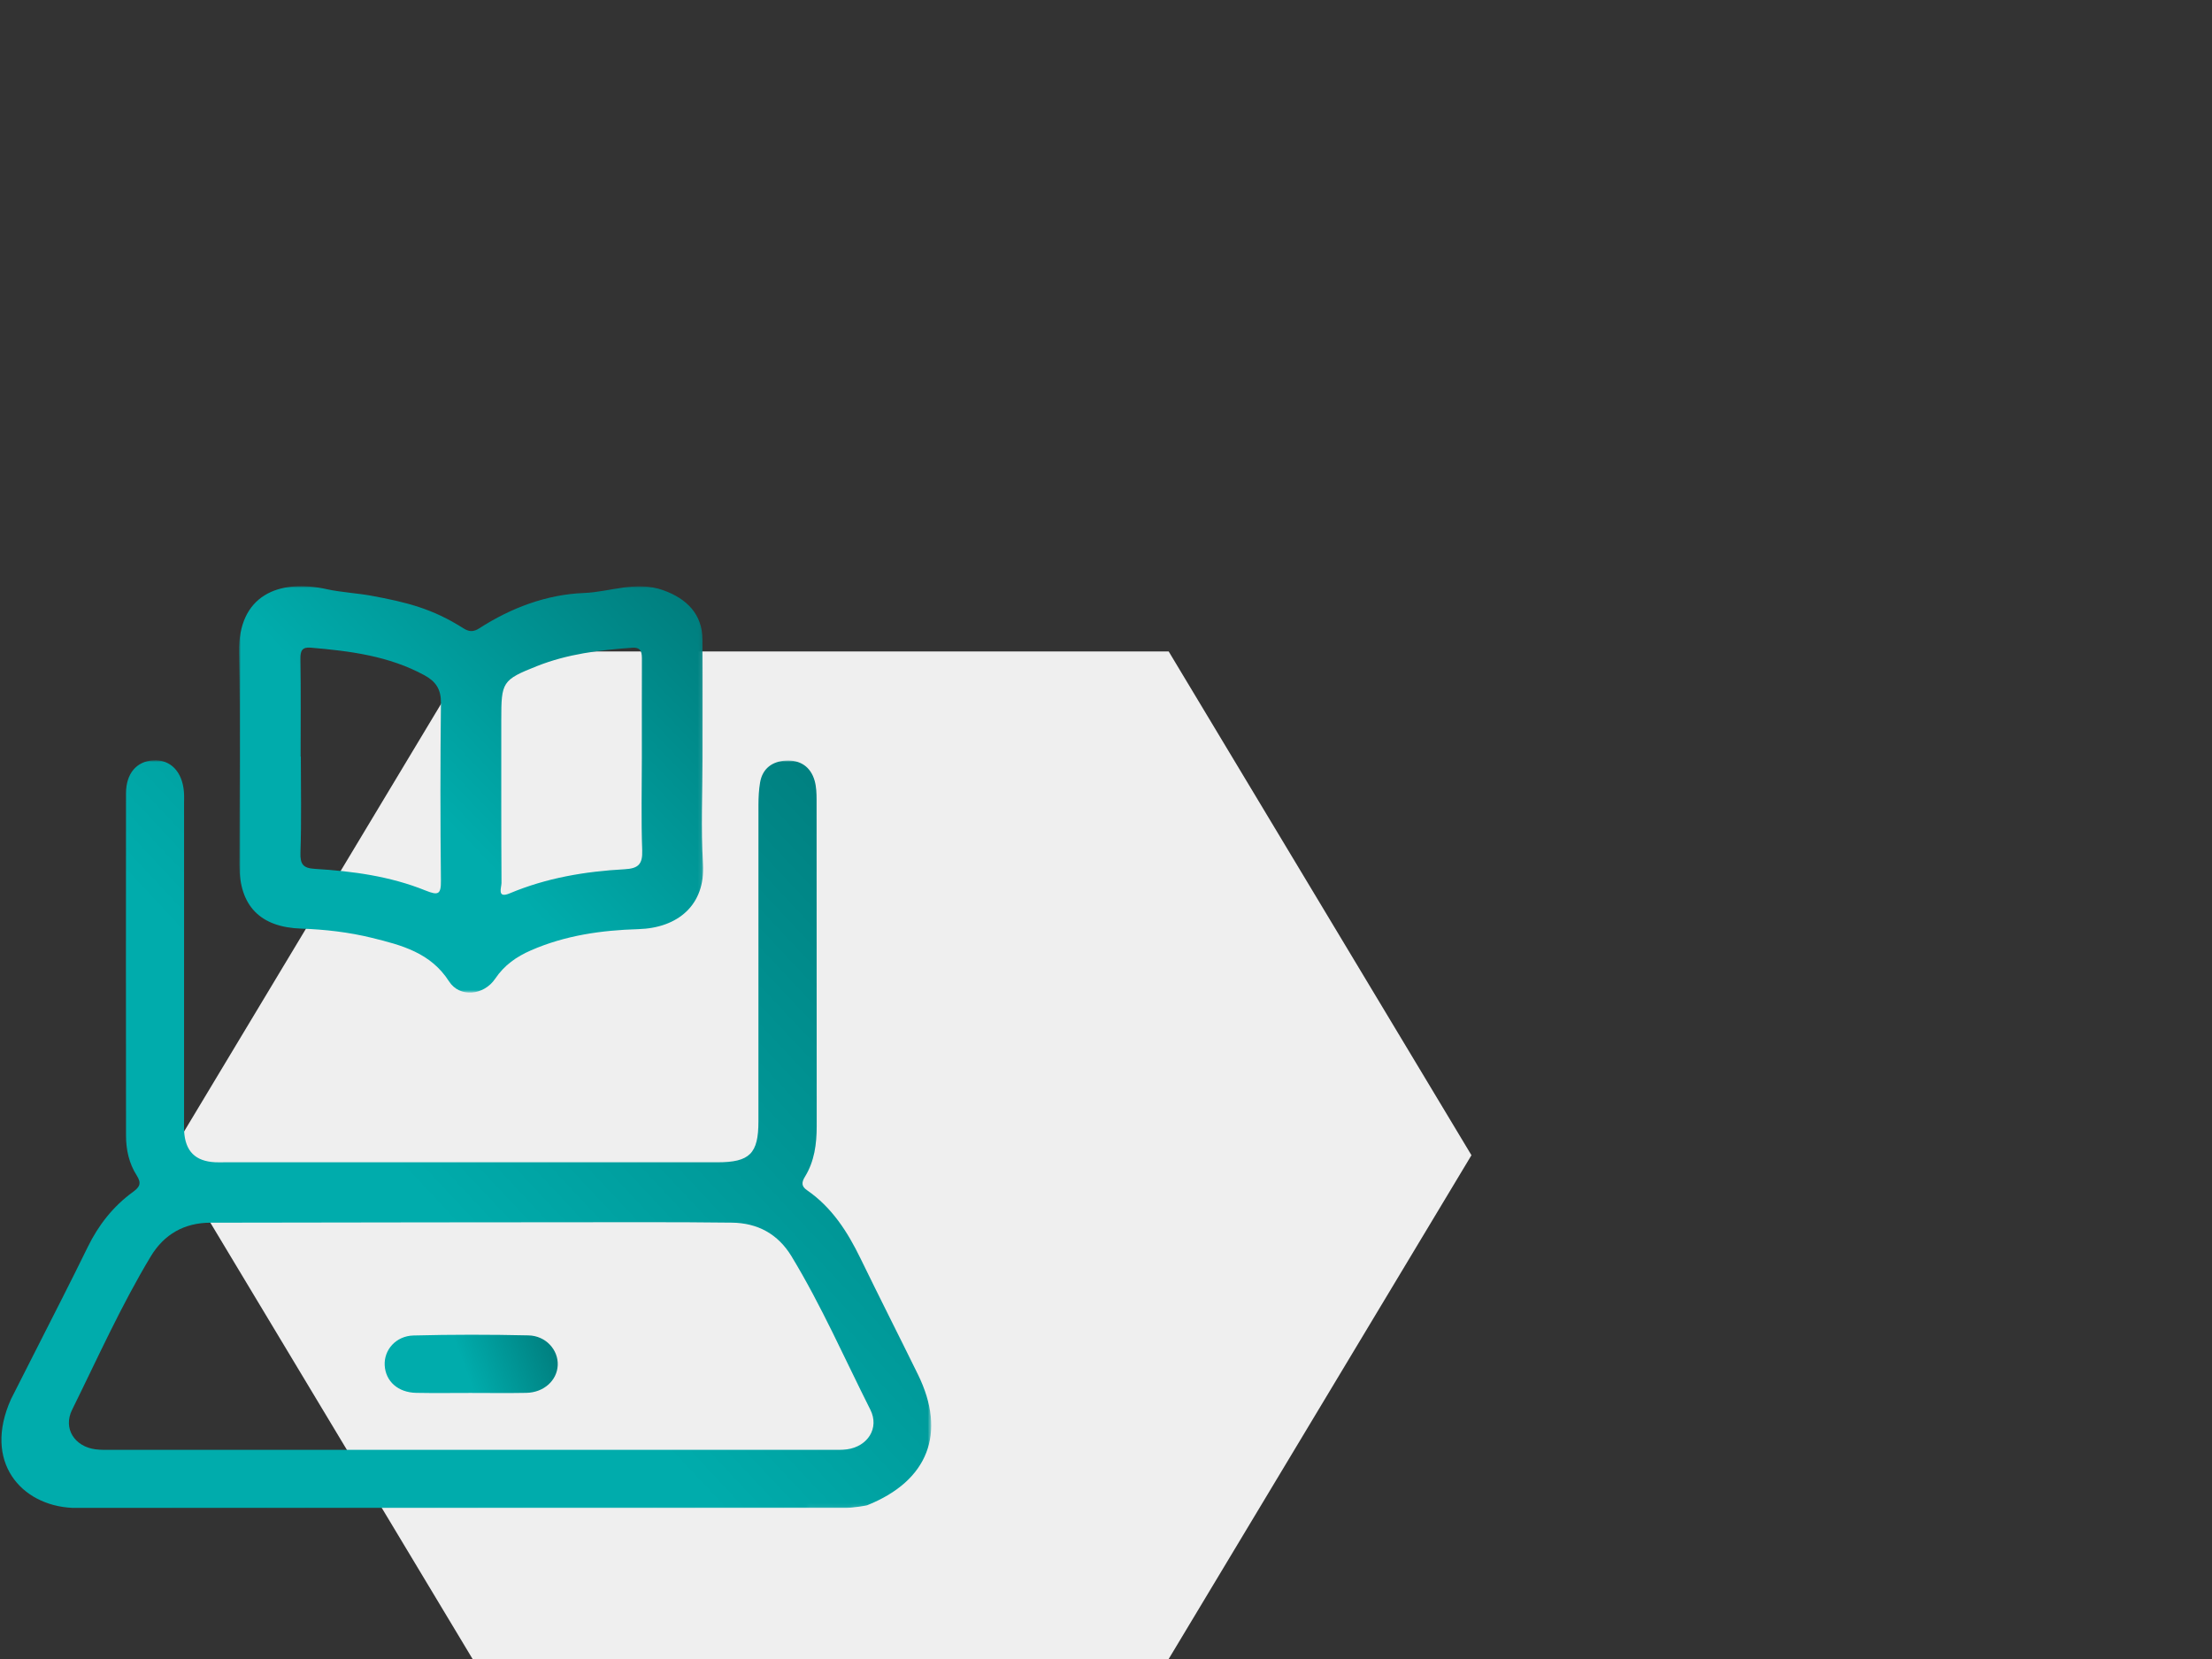
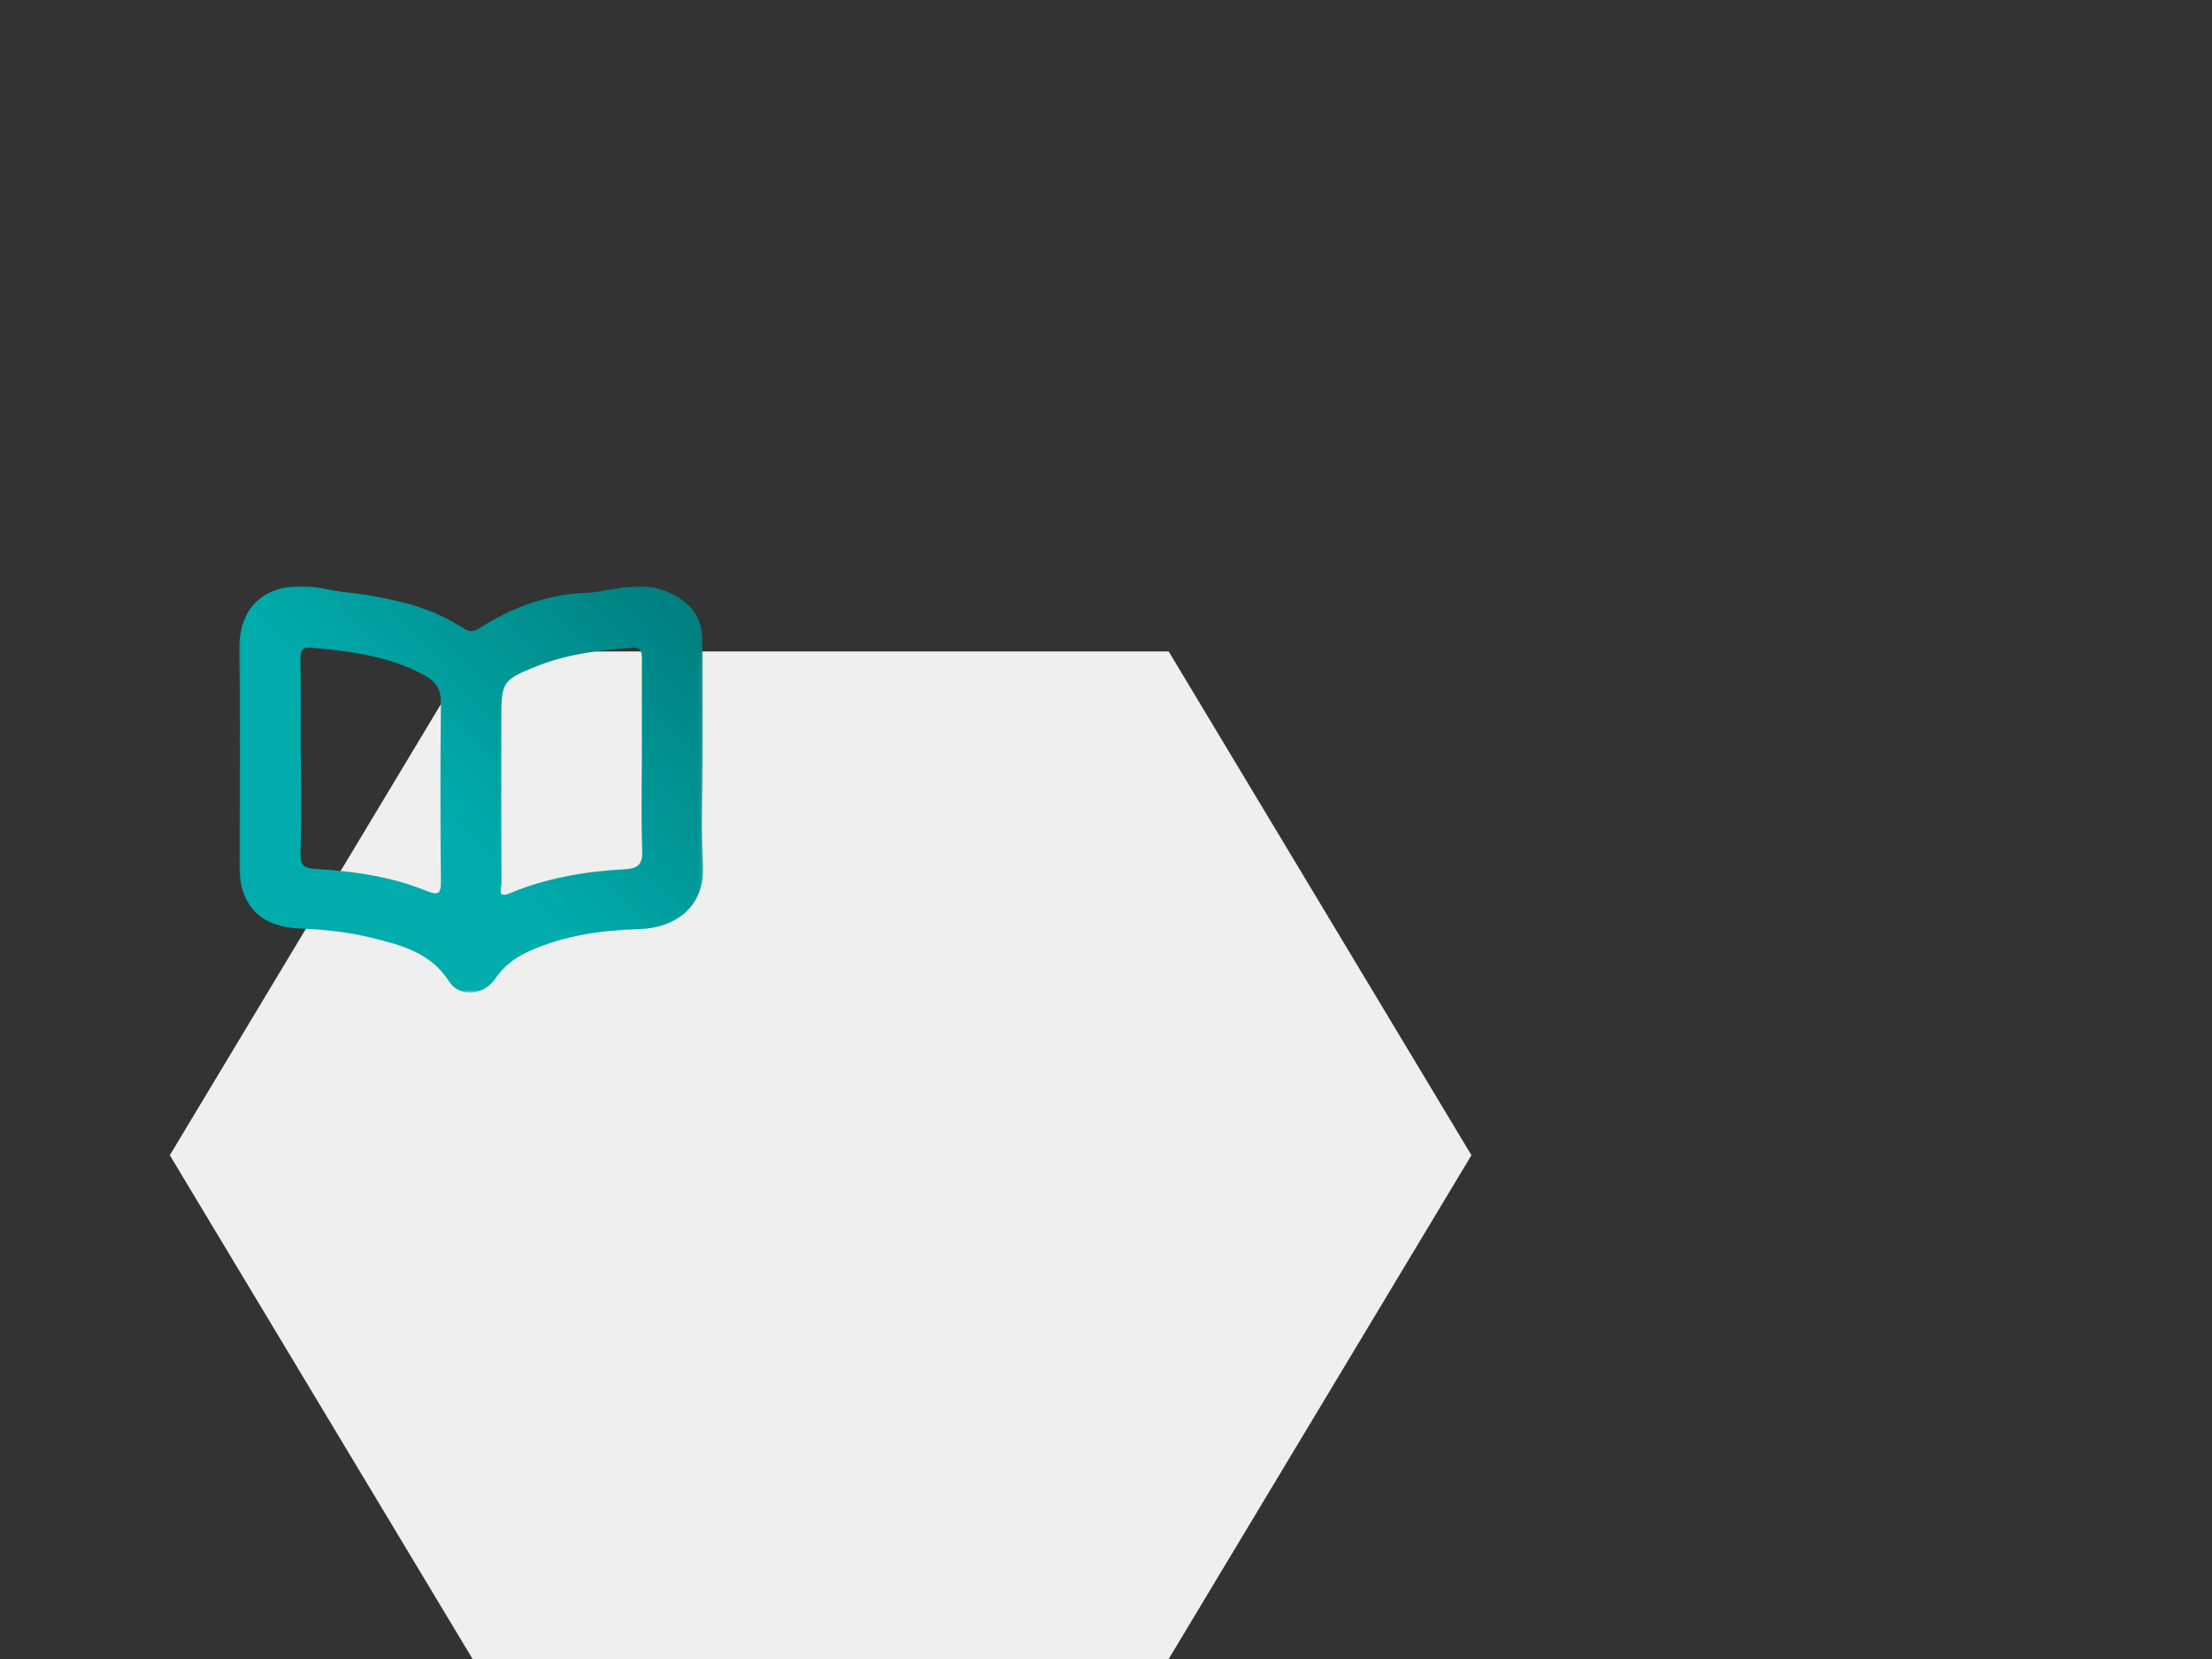
<svg xmlns="http://www.w3.org/2000/svg" xmlns:xlink="http://www.w3.org/1999/xlink" width="600px" height="450px" viewBox="0 0 600 450" version="1.1">
  <rect x="0" y="0" width="600" height="450" fill="#333333" stroke="none" />
  <title>intuitive-interface-elabnext</title>
  <defs>
    <polygon id="path-1" points="82.126 0 0 136.65 82.127 273.299 270.938 273.299 353.066 136.65 270.939 0" />
    <polygon id="path-3" points="5.852 0 255.443 0 255.443 202.777 0 204.22" />
    <linearGradient x1="45.638%" y1="58.018%" x2="102.85%" y2="16.145%" id="linearGradient-5">
      <stop stop-color="#00ACAC" offset="0%" />
      <stop stop-color="#007D7D" offset="100%" />
      <stop stop-color="#347781" offset="100%" />
    </linearGradient>
    <polygon id="path-6" points="0 0 125.892 0 125.892 110.249 0 110.249" />
    <linearGradient x1="45.638%" y1="59.513%" x2="102.85%" y2="9.834%" id="linearGradient-8">
      <stop stop-color="#00ACAC" offset="0%" />
      <stop stop-color="#007D7D" offset="100%" />
      <stop stop-color="#347781" offset="100%" />
    </linearGradient>
    <linearGradient x1="45.638%" y1="51.407%" x2="102.85%" y2="44.06%" id="linearGradient-9">
      <stop stop-color="#00ACAC" offset="0%" />
      <stop stop-color="#007D7D" offset="100%" />
      <stop stop-color="#347781" offset="100%" />
    </linearGradient>
  </defs>
  <g id="intuitive-interface-elabnext" stroke="none" stroke-width="1" fill="none" fill-rule="evenodd">
    <g id="stock-photo-two-scientists-are-working-in-laboratory-young-female-researcher-and-her-senior-supervisor-are-734641993" transform="translate(46.062, 176.701)">
      <mask id="mask-2" fill="white">
        <use xlink:href="#path-1" />
      </mask>
      <use id="Mask" fill="#EFEFEF" xlink:href="#path-1" />
    </g>
    <g id="Group-20" transform="translate(-2.852, 159)">
      <g id="Group-3" transform="translate(0, 47.223)">
        <mask id="mask-4" fill="white">
          <use xlink:href="#path-3" />
        </mask>
        <g id="Clip-2" />
-         <path d="M228.268,187.038 C229.713,187.037 231.174,187.1 232.597,186.907 C238.197,186.144 241.451,181.158 238.928,176.148 C231.915,162.225 225.654,147.906 217.55,134.548 C213.889,128.514 208.394,125.498 201.347,125.418 C193.685,125.33 186.021,125.288 178.358,125.293 C138.885,125.321 99.411,125.352 59.937,125.43 C52.887,125.444 47.383,128.533 43.744,134.573 C35.683,147.952 29.308,162.213 22.403,176.188 C19.894,181.265 23.1,186.153 28.727,186.898 C30.294,187.106 31.902,187.038 33.49,187.038 C65.881,187.045 98.272,187.043 130.663,187.042 C163.198,187.042 195.734,187.044 228.268,187.038 Z M19.684,146.004 C22.031,141.362 24.368,136.714 26.647,132.038 C29.551,126.081 33.547,120.999 38.9,117.104 C40.789,115.73 41.292,114.729 39.923,112.587 C37.866,109.372 37.038,105.662 37.036,101.836 C37.014,70.884 36.993,39.932 37.03,8.981 C37.037,3.565 39.902,0.268 44.449,0.014 C49.089,-0.245 52.311,3.072 52.747,8.601 C52.827,9.608 52.782,10.625 52.782,11.637 C52.782,40.13 52.781,68.623 52.78,97.116 C52.78,98.273 52.731,99.433 52.795,100.587 C53.097,106.043 55.825,108.768 61.221,109.036 C61.943,109.071 62.667,109.049 63.391,109.049 C108.087,109.049 152.784,109.053 197.481,109.045 C206.2,109.043 208.572,106.676 208.574,97.988 C208.577,69.35 208.559,40.714 208.582,12.076 C208.583,10.062 208.686,8.022 209.02,6.04 C209.669,2.188 212.37,0.301 215.994,0.086 C219.849,-0.141 222.737,1.703 223.827,5.563 C224.288,7.2 224.348,8.991 224.35,10.712 C224.378,40.217 224.359,69.723 224.38,99.228 C224.383,104.073 223.773,108.769 221.188,112.968 C220.254,114.486 220.205,115.551 221.736,116.606 C228.508,121.273 232.751,127.901 236.274,135.149 C241.39,145.672 246.69,156.106 251.848,166.61 C259.661,182.526 254.595,195.483 238.06,202.077 C237.869,202.154 234.291,202.777 232.597,202.777 L22.349,202.777 C8.624,202.077 -1.855,190.355 5.852,173.26 C10.464,164.175 15.087,155.097 19.684,146.004 Z" id="Fill-1" fill="url(#linearGradient-5)" mask="url(#mask-4)" />
      </g>
      <g id="Group-6" transform="translate(67.696, 0)">
        <mask id="mask-7" fill="white">
          <use xlink:href="#path-6" />
        </mask>
        <g id="Clip-5" />
        <path d="M16.757,46.217 C16.757,54.882 16.955,63.553 16.654,72.208 C16.543,75.437 17.367,76.487 20.559,76.679 C30.804,77.293 40.98,78.671 50.554,82.539 C54.087,83.966 54.799,83.605 54.756,79.782 C54.581,63.754 54.578,47.722 54.759,31.693 C54.801,27.978 53.401,25.853 50.266,24.149 C40.625,18.911 30.087,17.582 19.422,16.674 C17.065,16.473 16.603,17.568 16.641,19.791 C16.788,28.598 16.701,37.408 16.701,46.217 C16.72,46.217 16.739,46.217 16.757,46.217 Z M109.271,20.07 C109.277,18.194 109.277,16.518 106.646,16.7 C97.843,17.312 89.099,18.39 80.851,21.663 C71.328,25.441 71.126,25.991 71.128,36.298 C71.13,51.034 71.095,65.77 71.186,80.506 C71.193,81.697 69.865,84.808 73.409,83.319 C83.383,79.126 93.878,77.366 104.571,76.783 C108.263,76.583 109.495,75.453 109.354,71.641 C109.045,63.273 109.258,54.886 109.257,46.507 C109.257,37.695 109.239,28.882 109.271,20.07 Z M125.847,75.216 C126.549,86.566 118.931,92.72 108.317,93.029 C98.344,93.319 88.476,94.717 79.175,98.782 C75.242,100.501 71.964,102.786 69.491,106.45 C66.38,111.059 59.825,111.671 56.96,107.2 C51.962,99.402 44.078,97.375 36.11,95.407 C29.81,93.85 23.338,93.108 16.821,92.885 C5.729,92.504 0.104,86.704 0.101,75.727 C0.094,56.489 0.402,37.244 0.007,18.013 C-0.312,2.485 10.736,-2.147 24.05,0.867 C27.199,1.58 32.6,1.984 35.699,2.557 C45.463,4.36 52.406,6.059 60.839,11.415 C62.415,12.416 63.593,12.434 65.162,11.425 C73.825,5.854 83.434,2.242 93.58,1.847 C100.703,1.57 107.671,-1.566 115.09,1.107 C121.547,3.431 125.654,7.668 125.701,14.47 C125.775,25.173 125.721,35.878 125.724,46.582 C125.726,56.129 125.259,65.705 125.847,75.216 Z" id="Fill-4" fill="url(#linearGradient-8)" mask="url(#mask-7)" />
      </g>
-       <path d="M130.465,218.83 C125.554,218.829 120.642,218.903 115.733,218.807 C110.816,218.711 107.447,215.686 107.202,211.361 C106.964,207.179 110.218,203.371 115.021,203.248 C125.411,202.98 135.816,202.984 146.208,203.221 C150.936,203.328 154.311,207.175 154.137,211.295 C153.963,215.448 150.365,218.718 145.629,218.809 C140.576,218.907 135.52,218.83 130.465,218.83" id="Fill-7" fill="url(#linearGradient-9)" />
    </g>
  </g>
</svg>